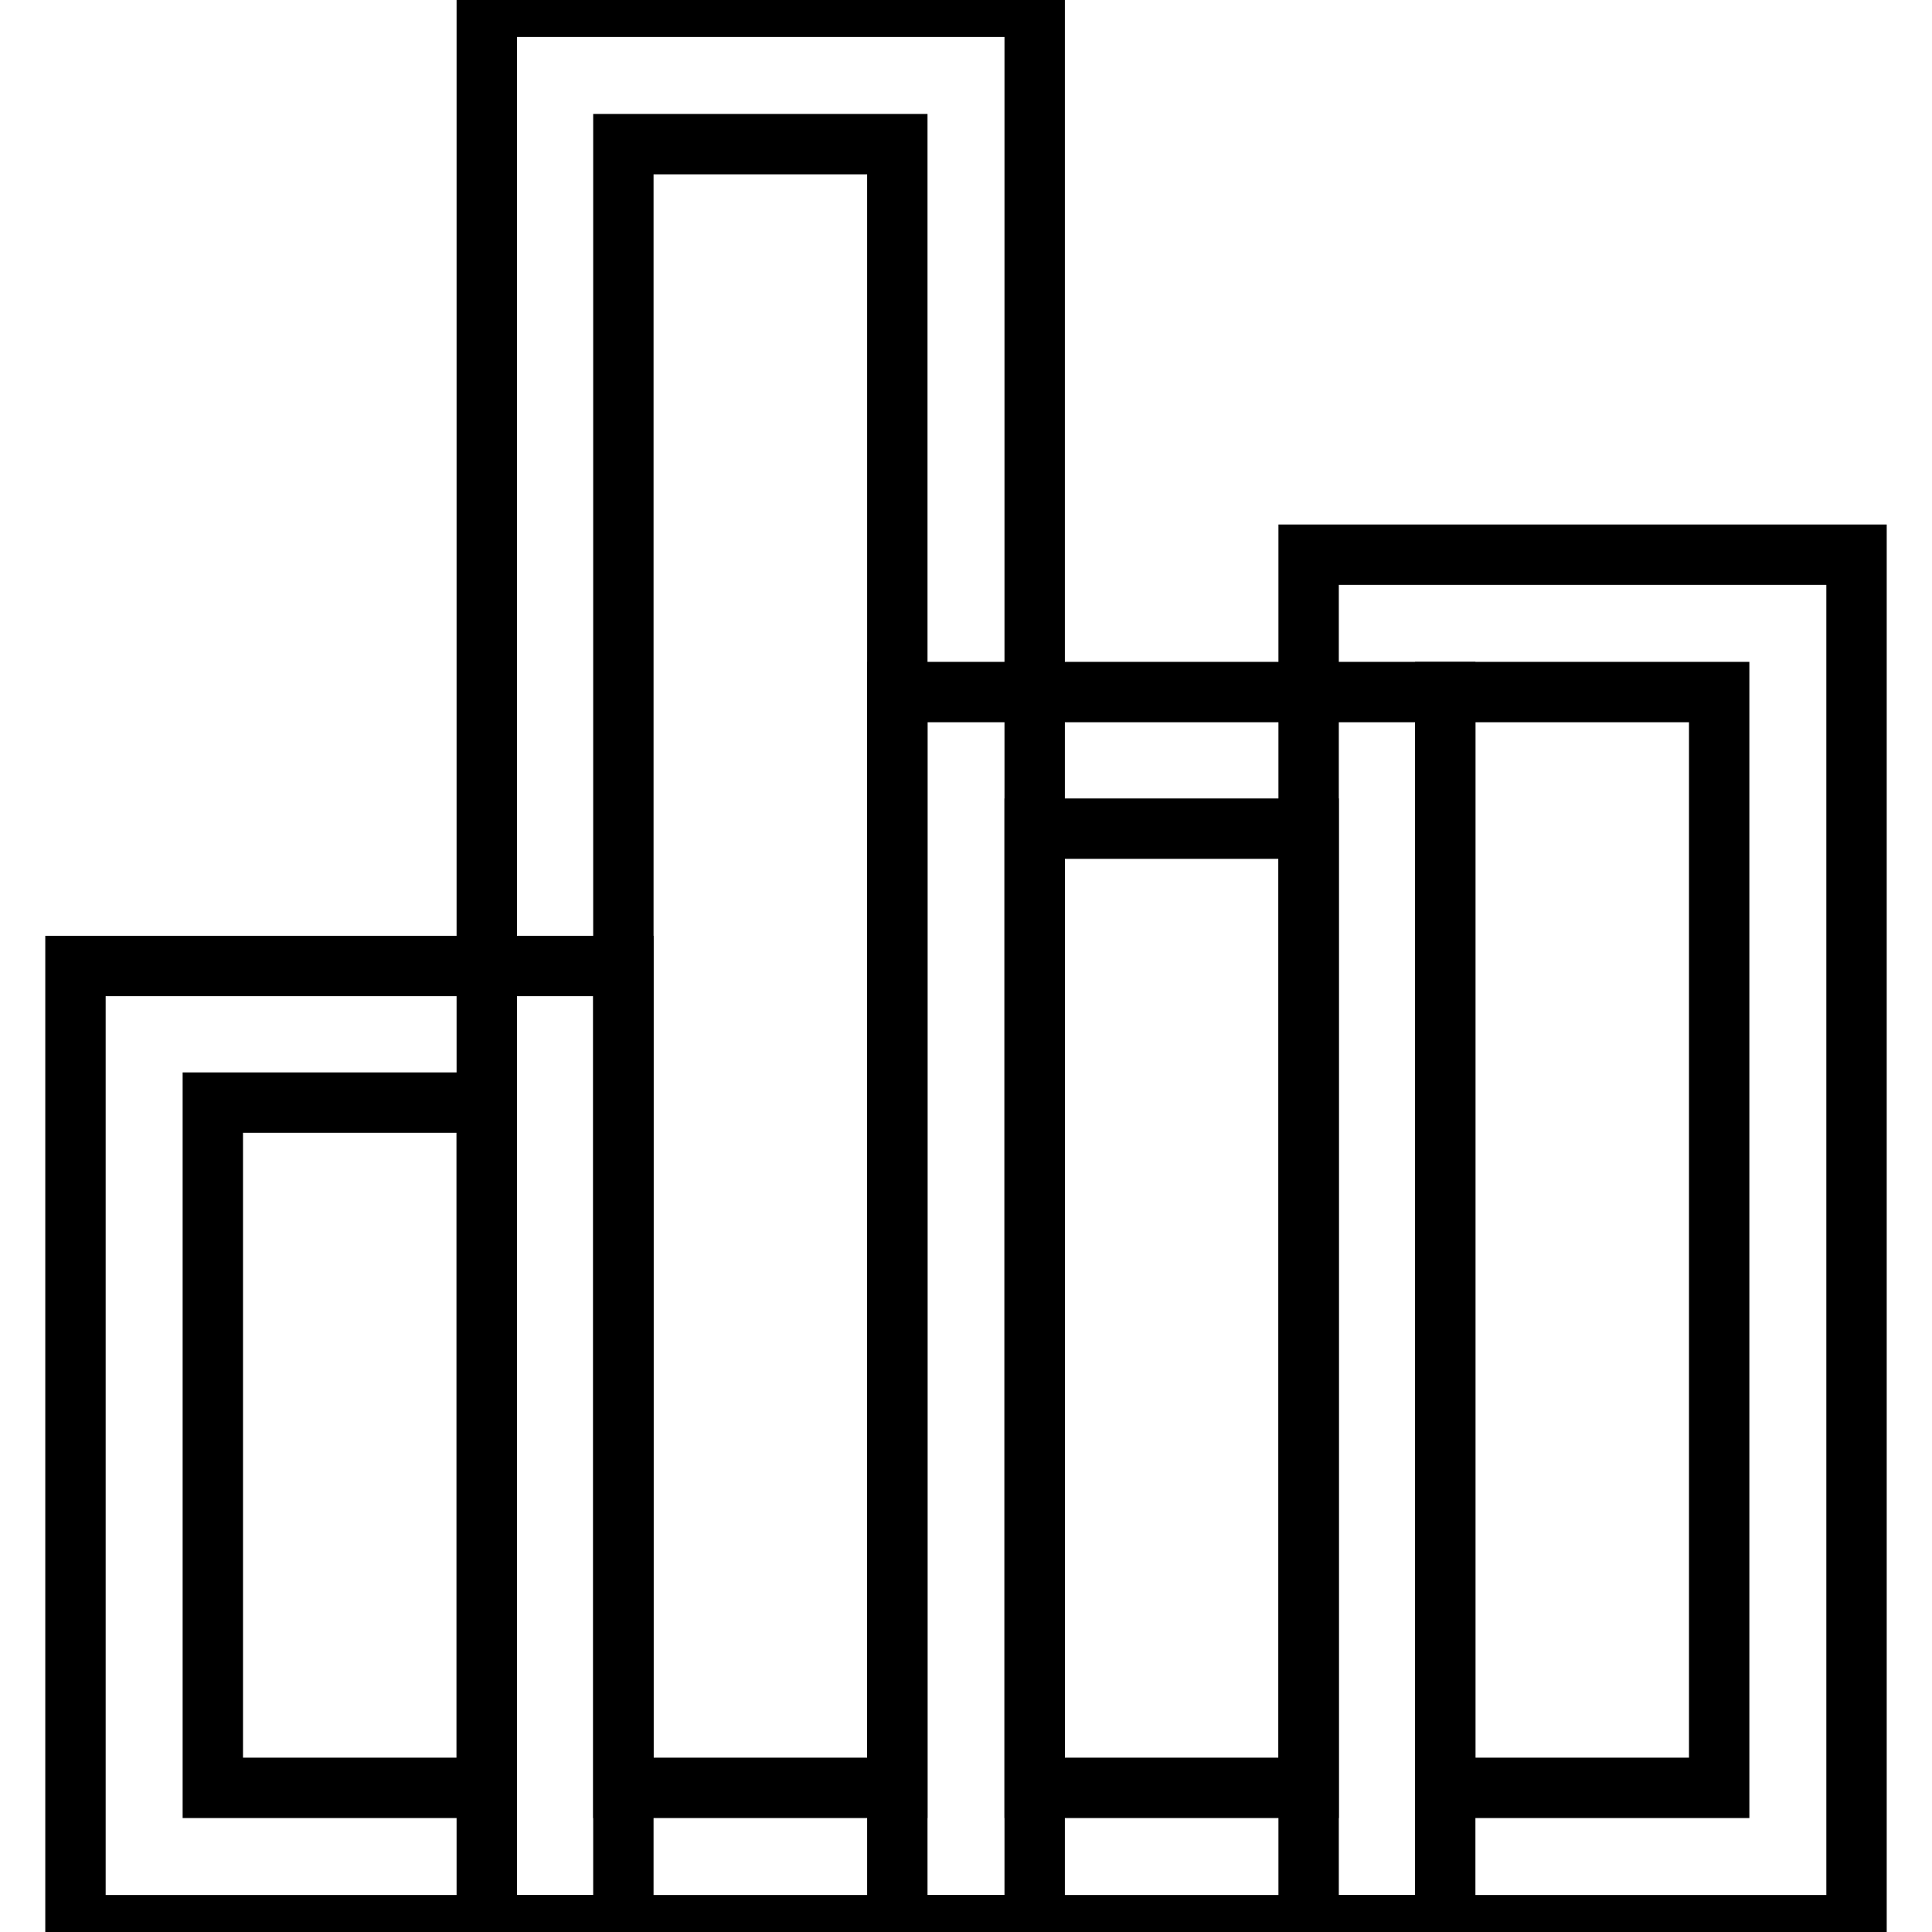
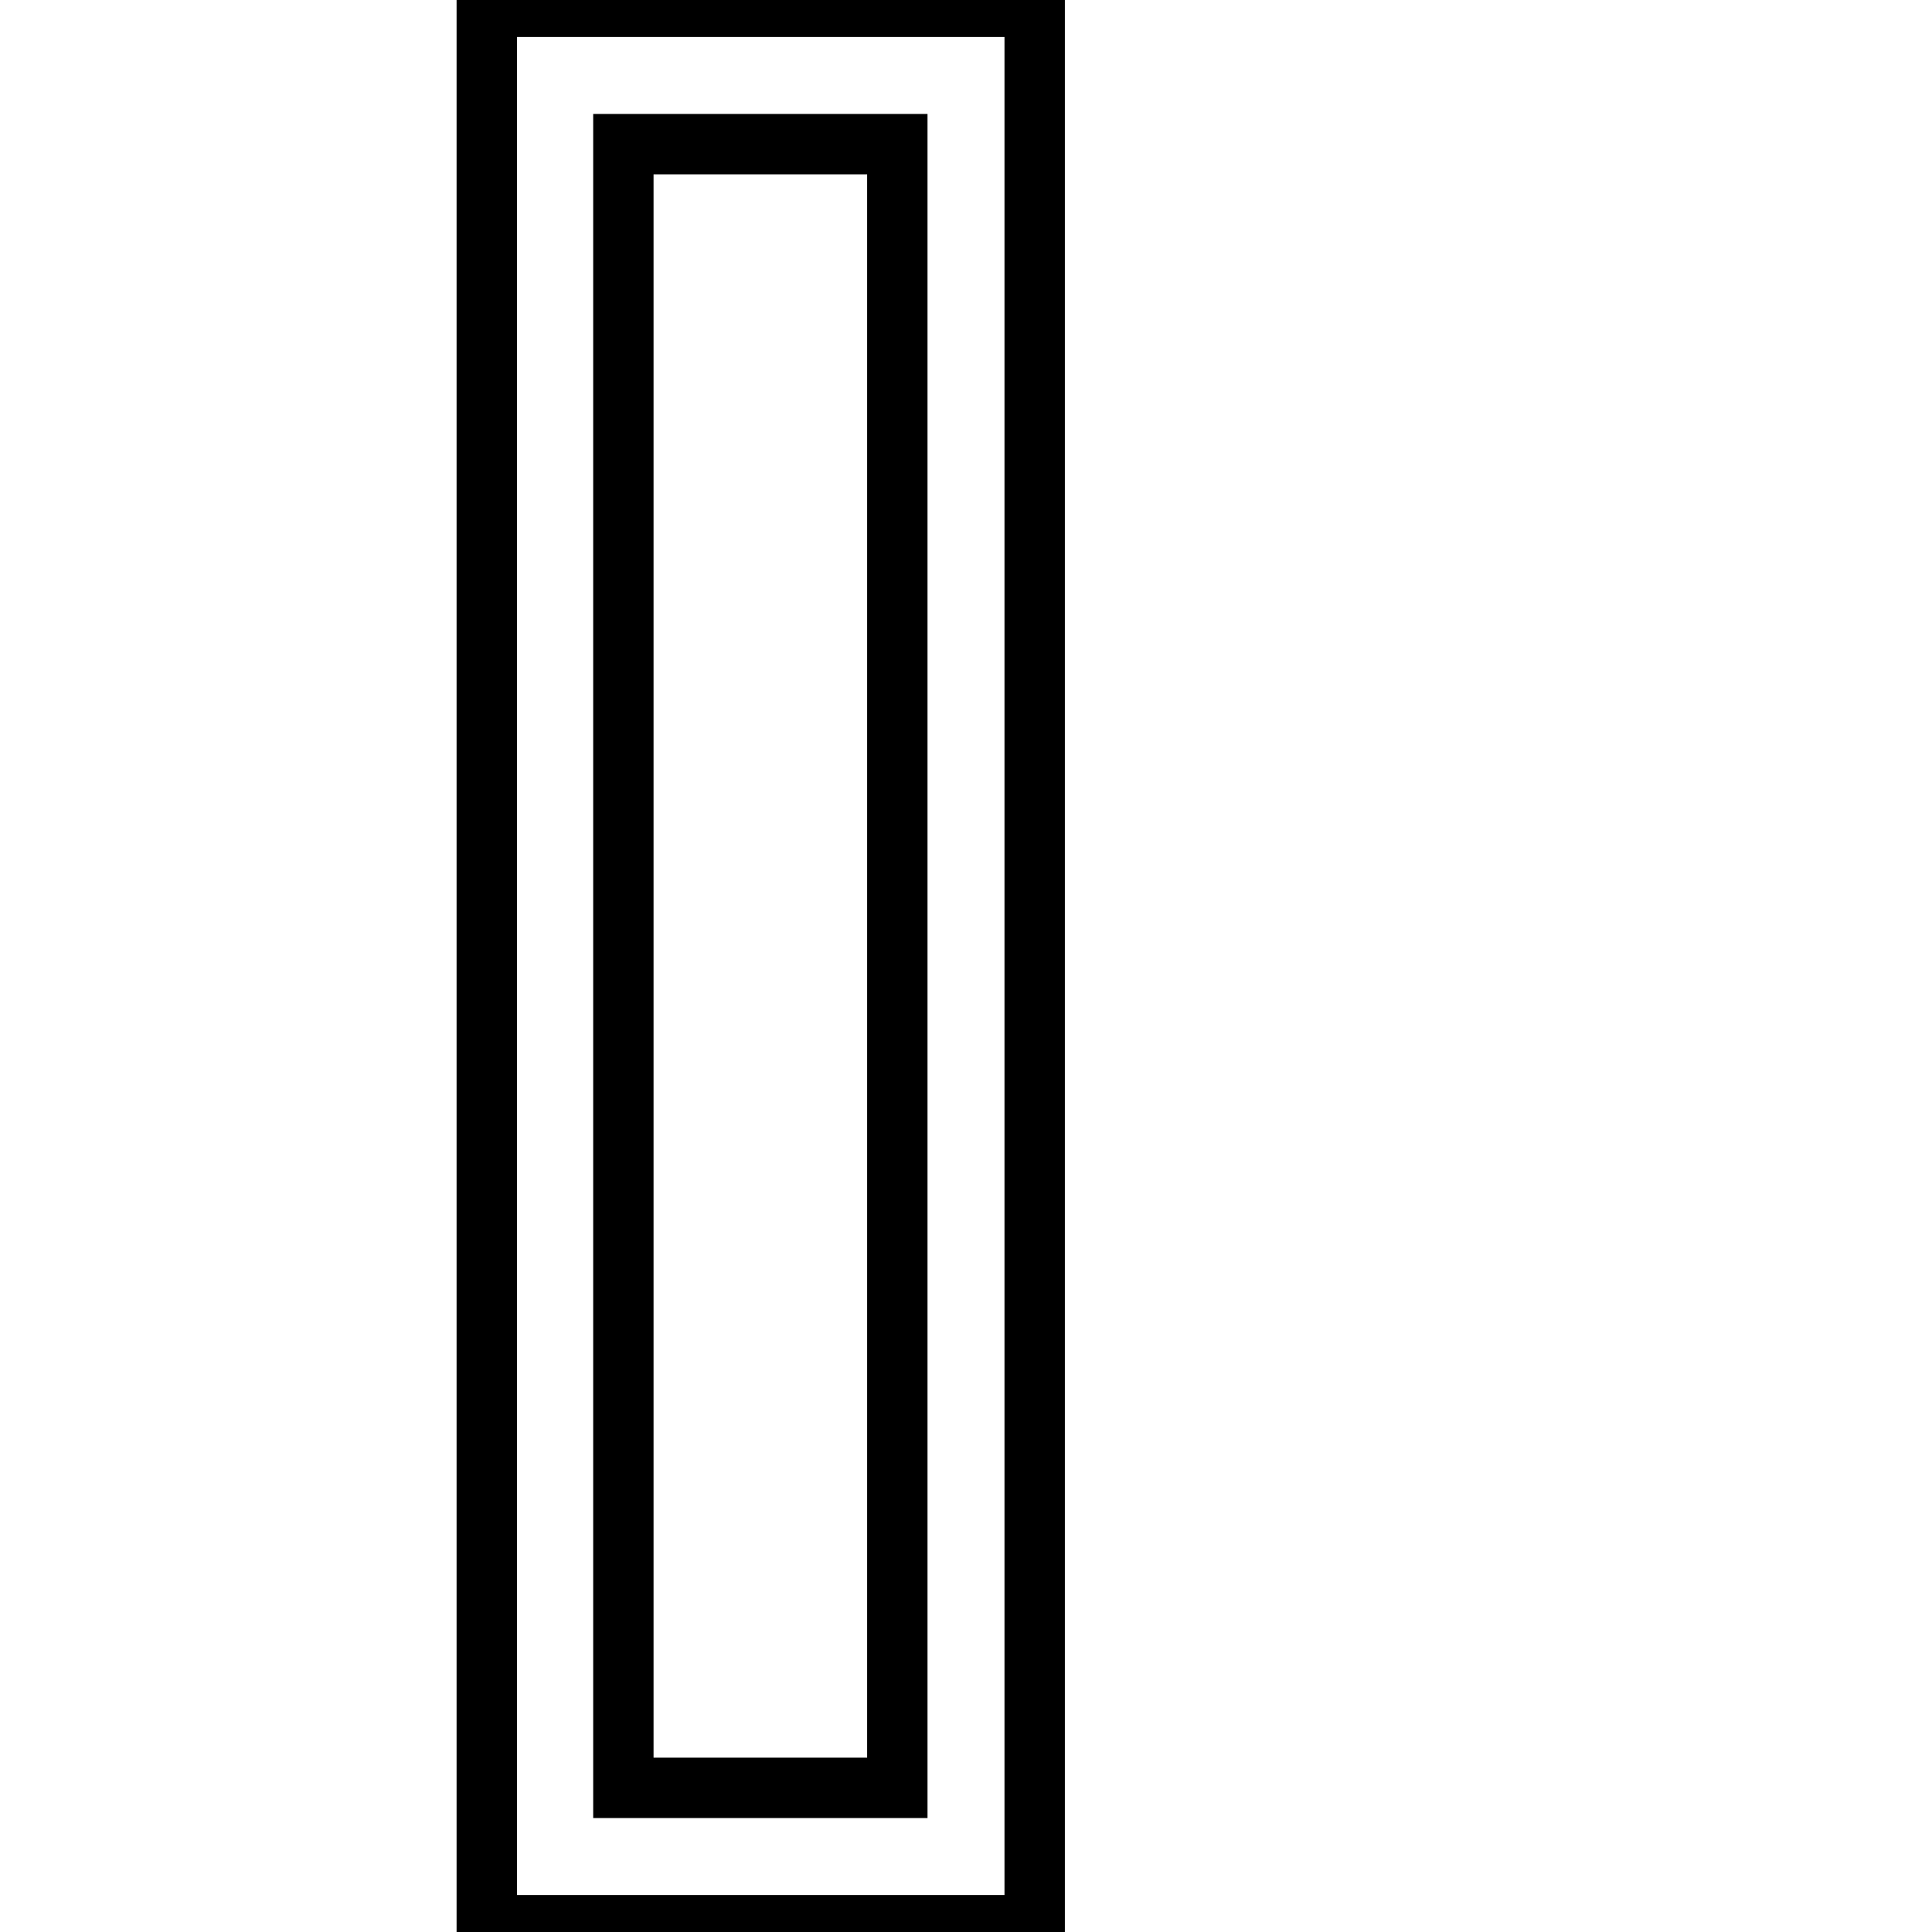
<svg xmlns="http://www.w3.org/2000/svg" version="1.1" x="0px" y="0px" viewBox="0 0 256 256" enable-background="new 0 0 256 256" xml:space="preserve">
  <g>
    <g>
-       <path stroke-width="8" fill-opacity="0" stroke="#000000" d="M82.6,255.1H10V128h72.6V255.1z M28.2,236.9h36.3v-90.8H28.2V236.9z" />
      <path stroke-width="8" fill-opacity="0" stroke="#000000" d="M137.1,255.1H64.5V0.9h72.6V255.1z M82.6,236.9h36.3V19.1H82.6V236.9z" />
-       <path stroke-width="8" fill-opacity="0" stroke="#000000" d="M191.5,255.1h-72.6V91.7h72.6V255.1z M137.1,236.9h36.3V109.8h-36.3V236.9z" />
-       <path stroke-width="8" fill-opacity="0" stroke="#000000" d="M246,255.1h-72.6V73.5H246V255.1z M191.5,236.9h36.3V91.7h-36.3V236.9z" />
    </g>
  </g>
</svg>